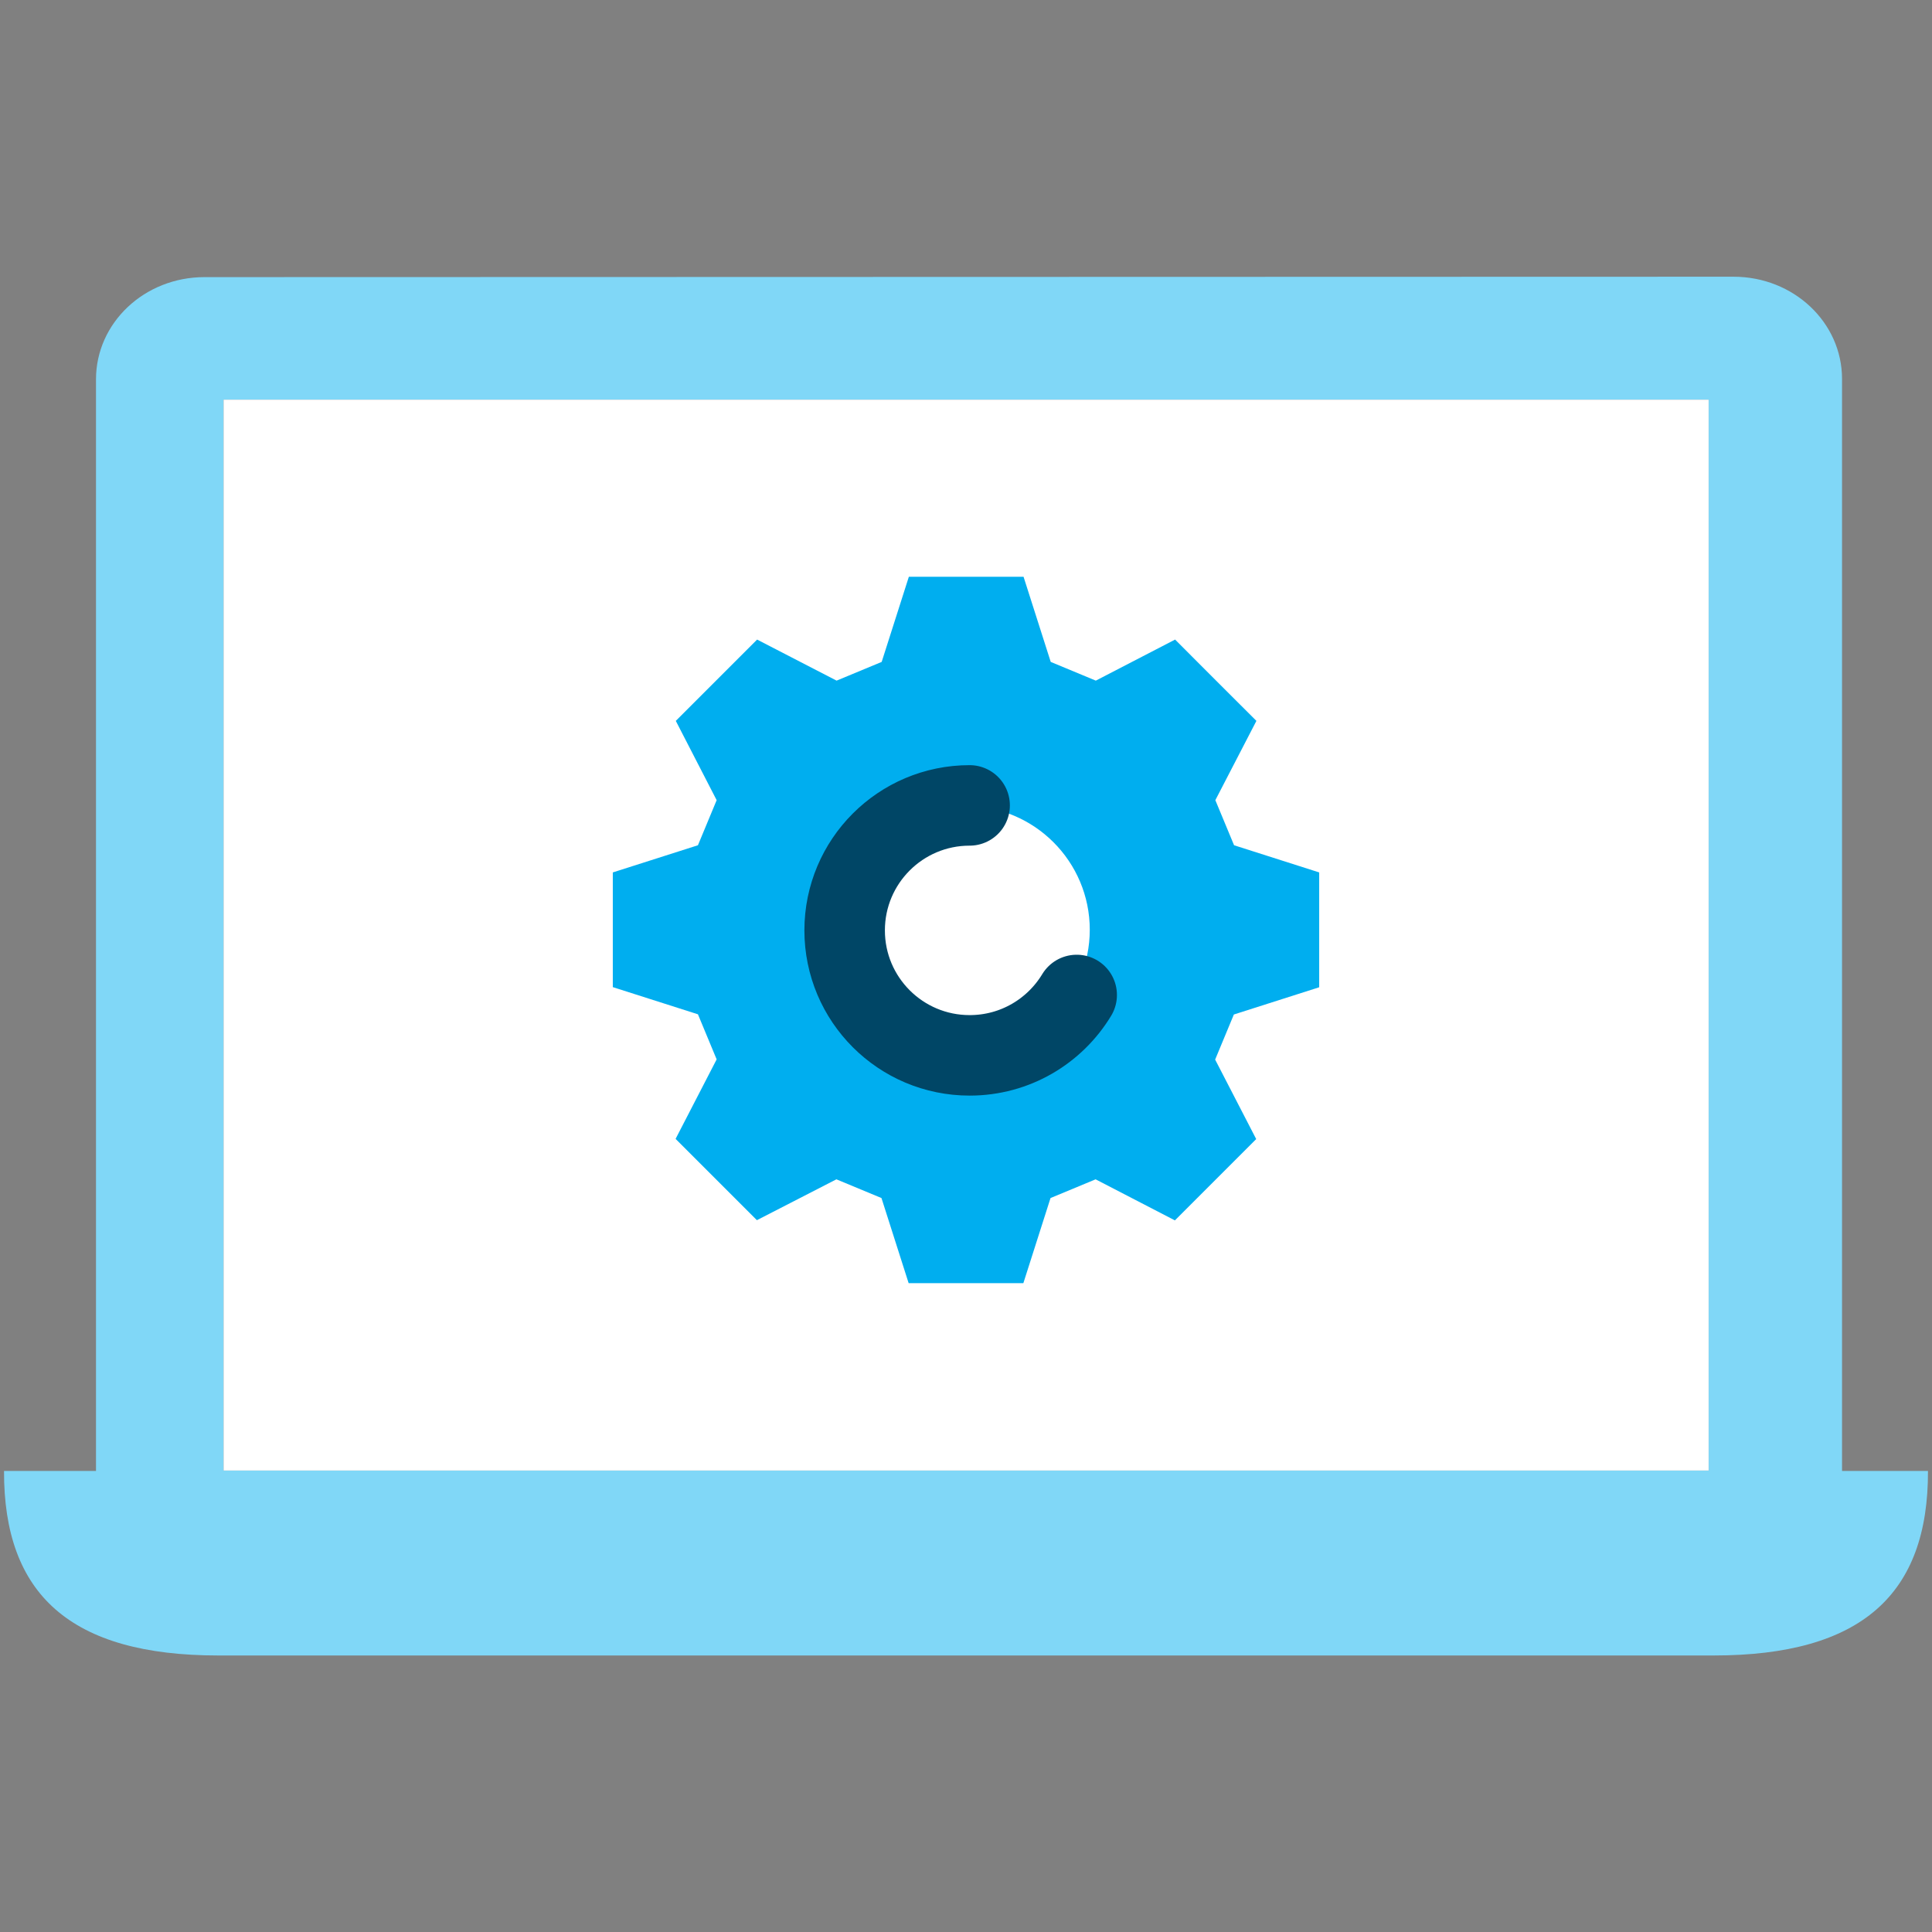
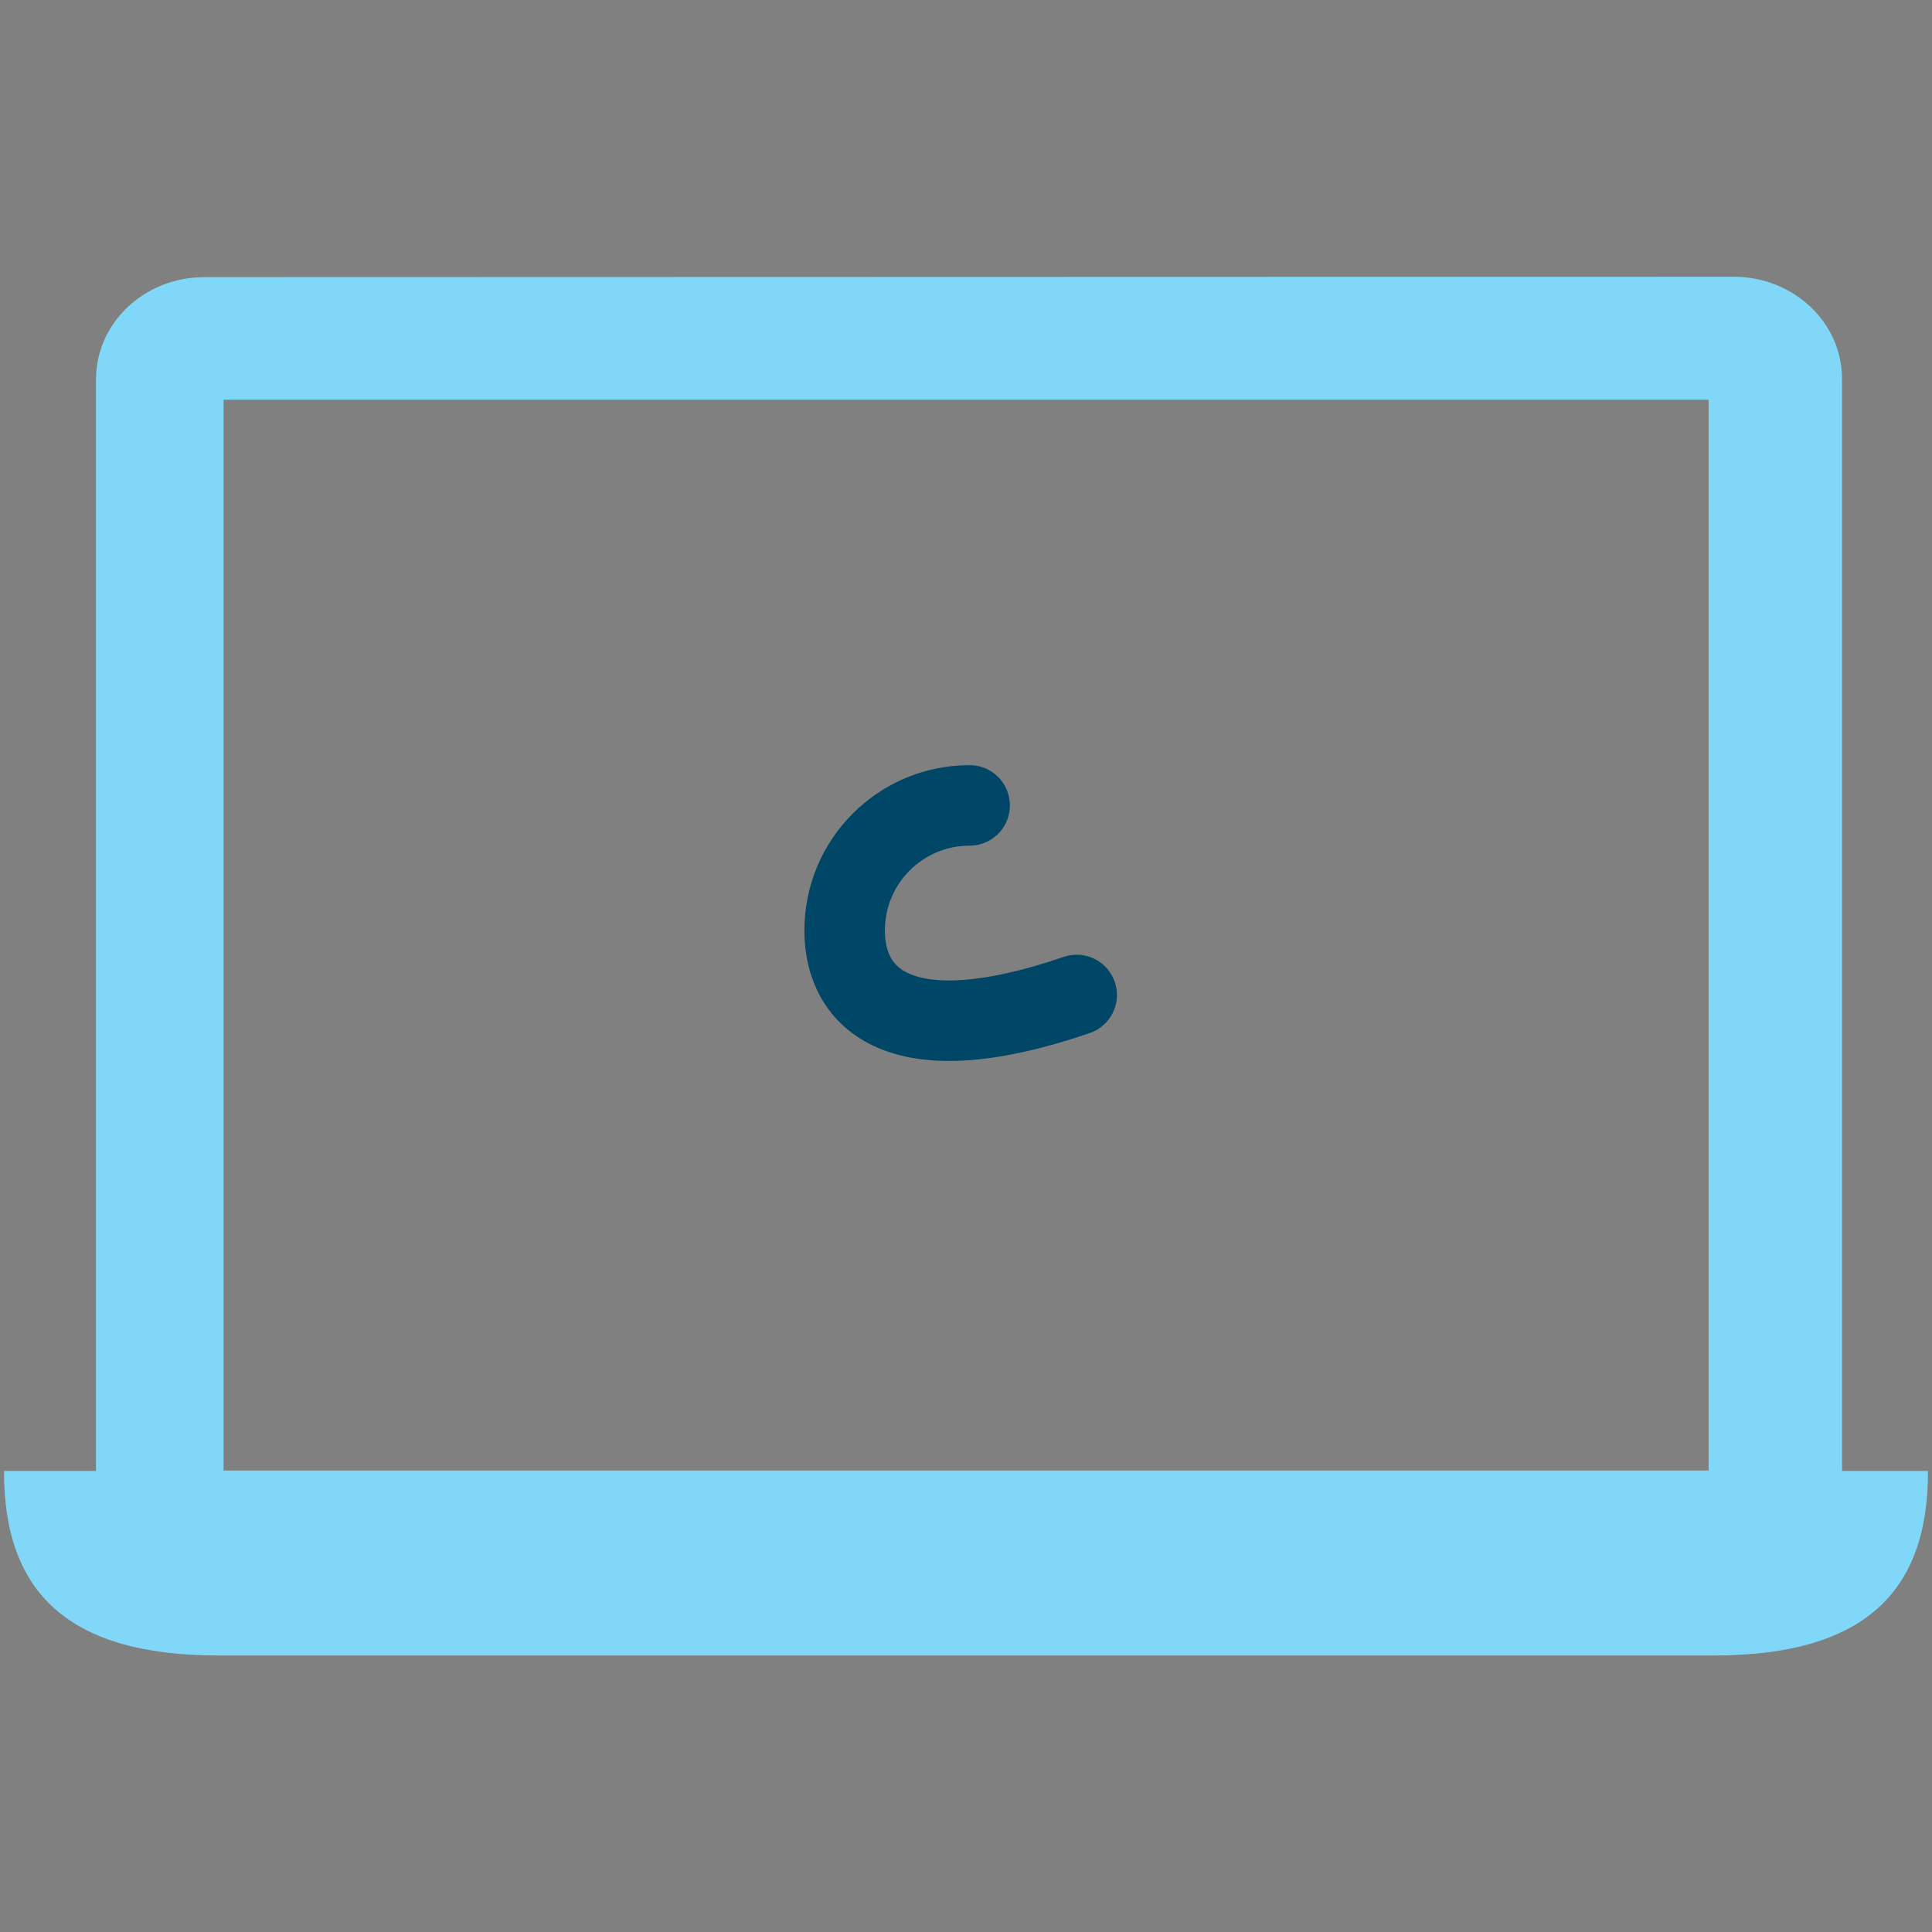
<svg xmlns="http://www.w3.org/2000/svg" width="96" height="96" viewBox="0 0 96 96" fill="none">
  <rect x="0" y="0" width="96" height="96" fill="#808080" stroke="none" />
  <path d="M91.53 73.08V18.83C91.53 16.02 89.12 13.75 86.14 13.75L10.16 13.77C7.18 13.77 4.77 16.04 4.77 18.85V73.09H0.2C0.18 79.22 3.5 82.26 10.85 82.26H85.15C92.5 82.26 95.82 79.22 95.8 73.09H91.53V73.08ZM84.89 73.07H11.11V19.86H84.9V73.07H84.89Z" fill="#80D7F7" />
-   <path d="M84.9 19.86H11.11V73.07H84.9V19.86Z" fill="white" />
-   <path d="M65.55 49.05V43.35L61.32 42L60.39 39.76L62.43 35.82C61.08 34.48 59.74 33.13 58.39 31.78L54.45 33.82L52.21 32.89L50.86 28.66H45.16L43.81 32.89L41.57 33.82L37.62 31.78C36.27 33.13 34.93 34.47 33.58 35.82L35.61 39.76L34.68 42L30.45 43.35C30.45 45.25 30.45 47.15 30.45 49.05L34.68 50.4L35.61 52.64L33.57 56.59C34.92 57.94 36.26 59.28 37.61 60.63L41.56 58.6L43.8 59.53L45.15 63.76C47.05 63.76 48.95 63.76 50.85 63.76L52.2 59.53L54.44 58.6L58.38 60.64C59.73 59.29 61.07 57.95 62.42 56.6L60.38 52.65L61.31 50.41L65.54 49.06L65.55 49.05ZM48 52.35C44.6 52.35 41.84 49.59 41.84 46.2C41.84 42.81 44.6 40.05 48 40.05C51.4 40.05 54.15 42.81 54.15 46.2C54.15 49.59 51.4 52.35 48 52.35Z" fill="#00AEEF" />
-   <path d="M53.5 49.44C52.41 51.24 50.44 52.44 48.18 52.44C44.75 52.44 41.97 49.66 41.97 46.23C41.97 42.8 44.75 40.02 48.18 40.02" stroke="#004666" stroke-width="4" stroke-linecap="round" stroke-linejoin="round" />
+   <path d="M53.5 49.44C44.75 52.44 41.97 49.66 41.97 46.23C41.97 42.8 44.75 40.02 48.18 40.02" stroke="#004666" stroke-width="4" stroke-linecap="round" stroke-linejoin="round" />
</svg>